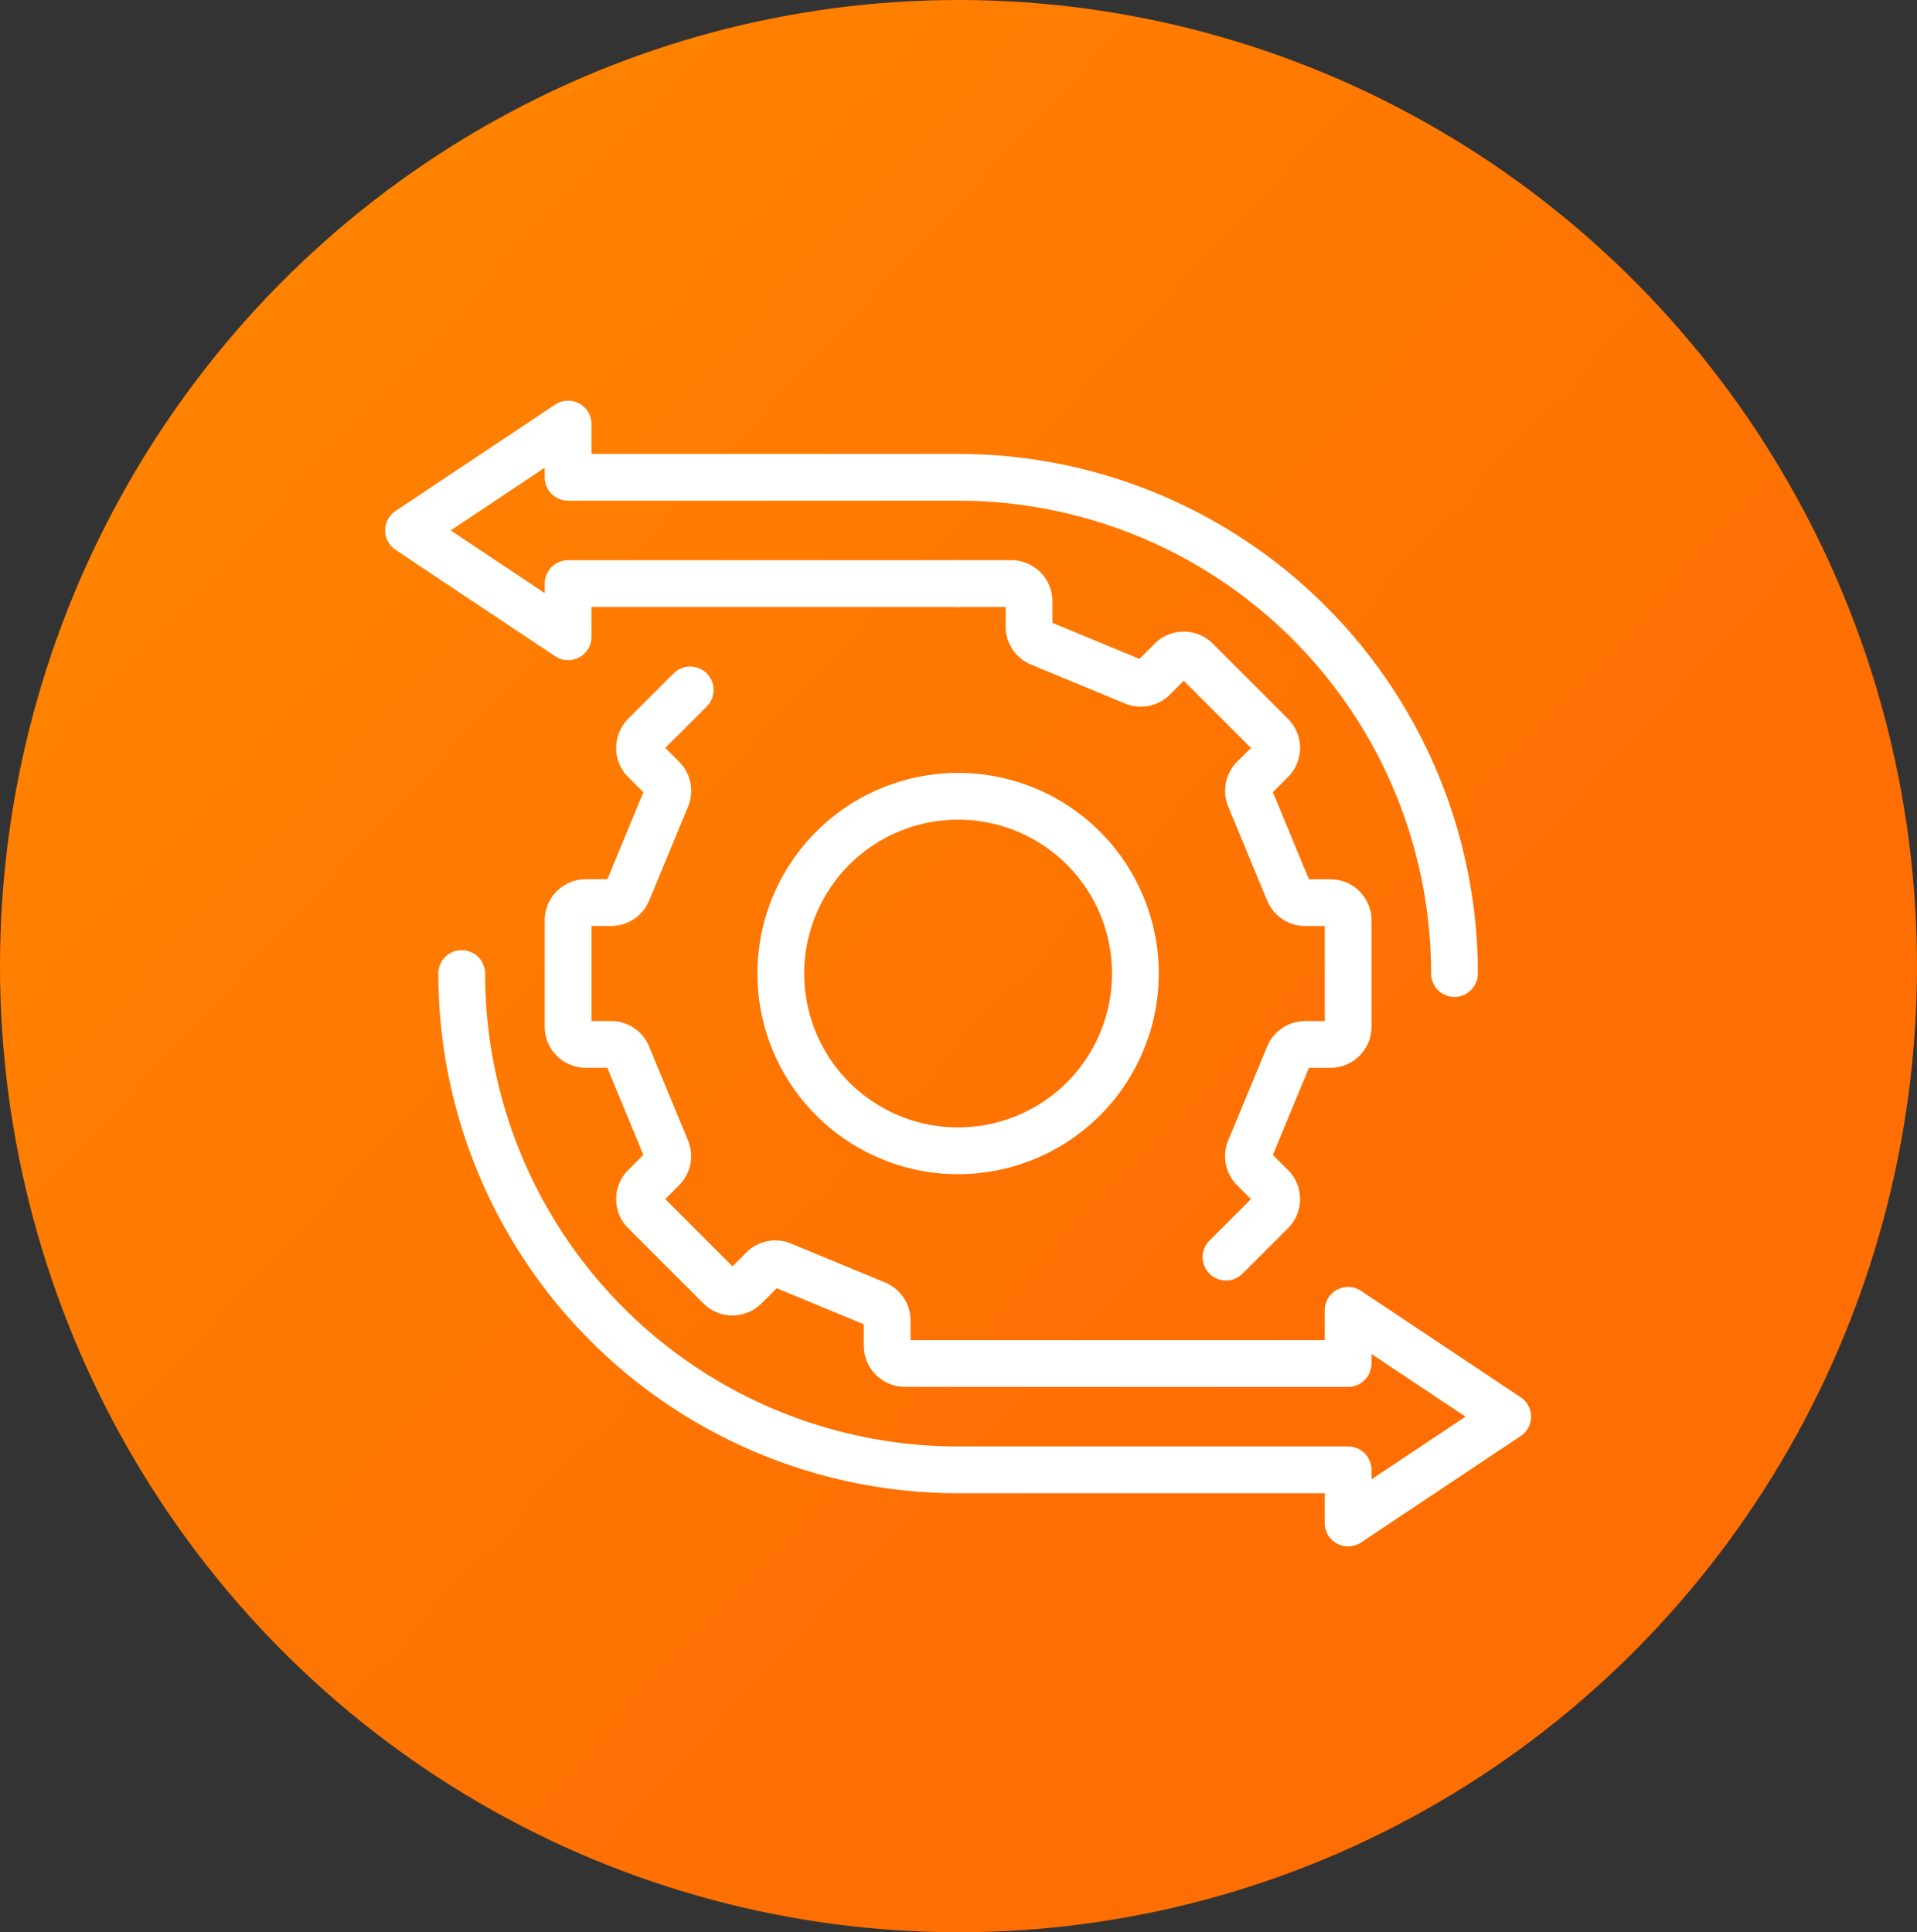
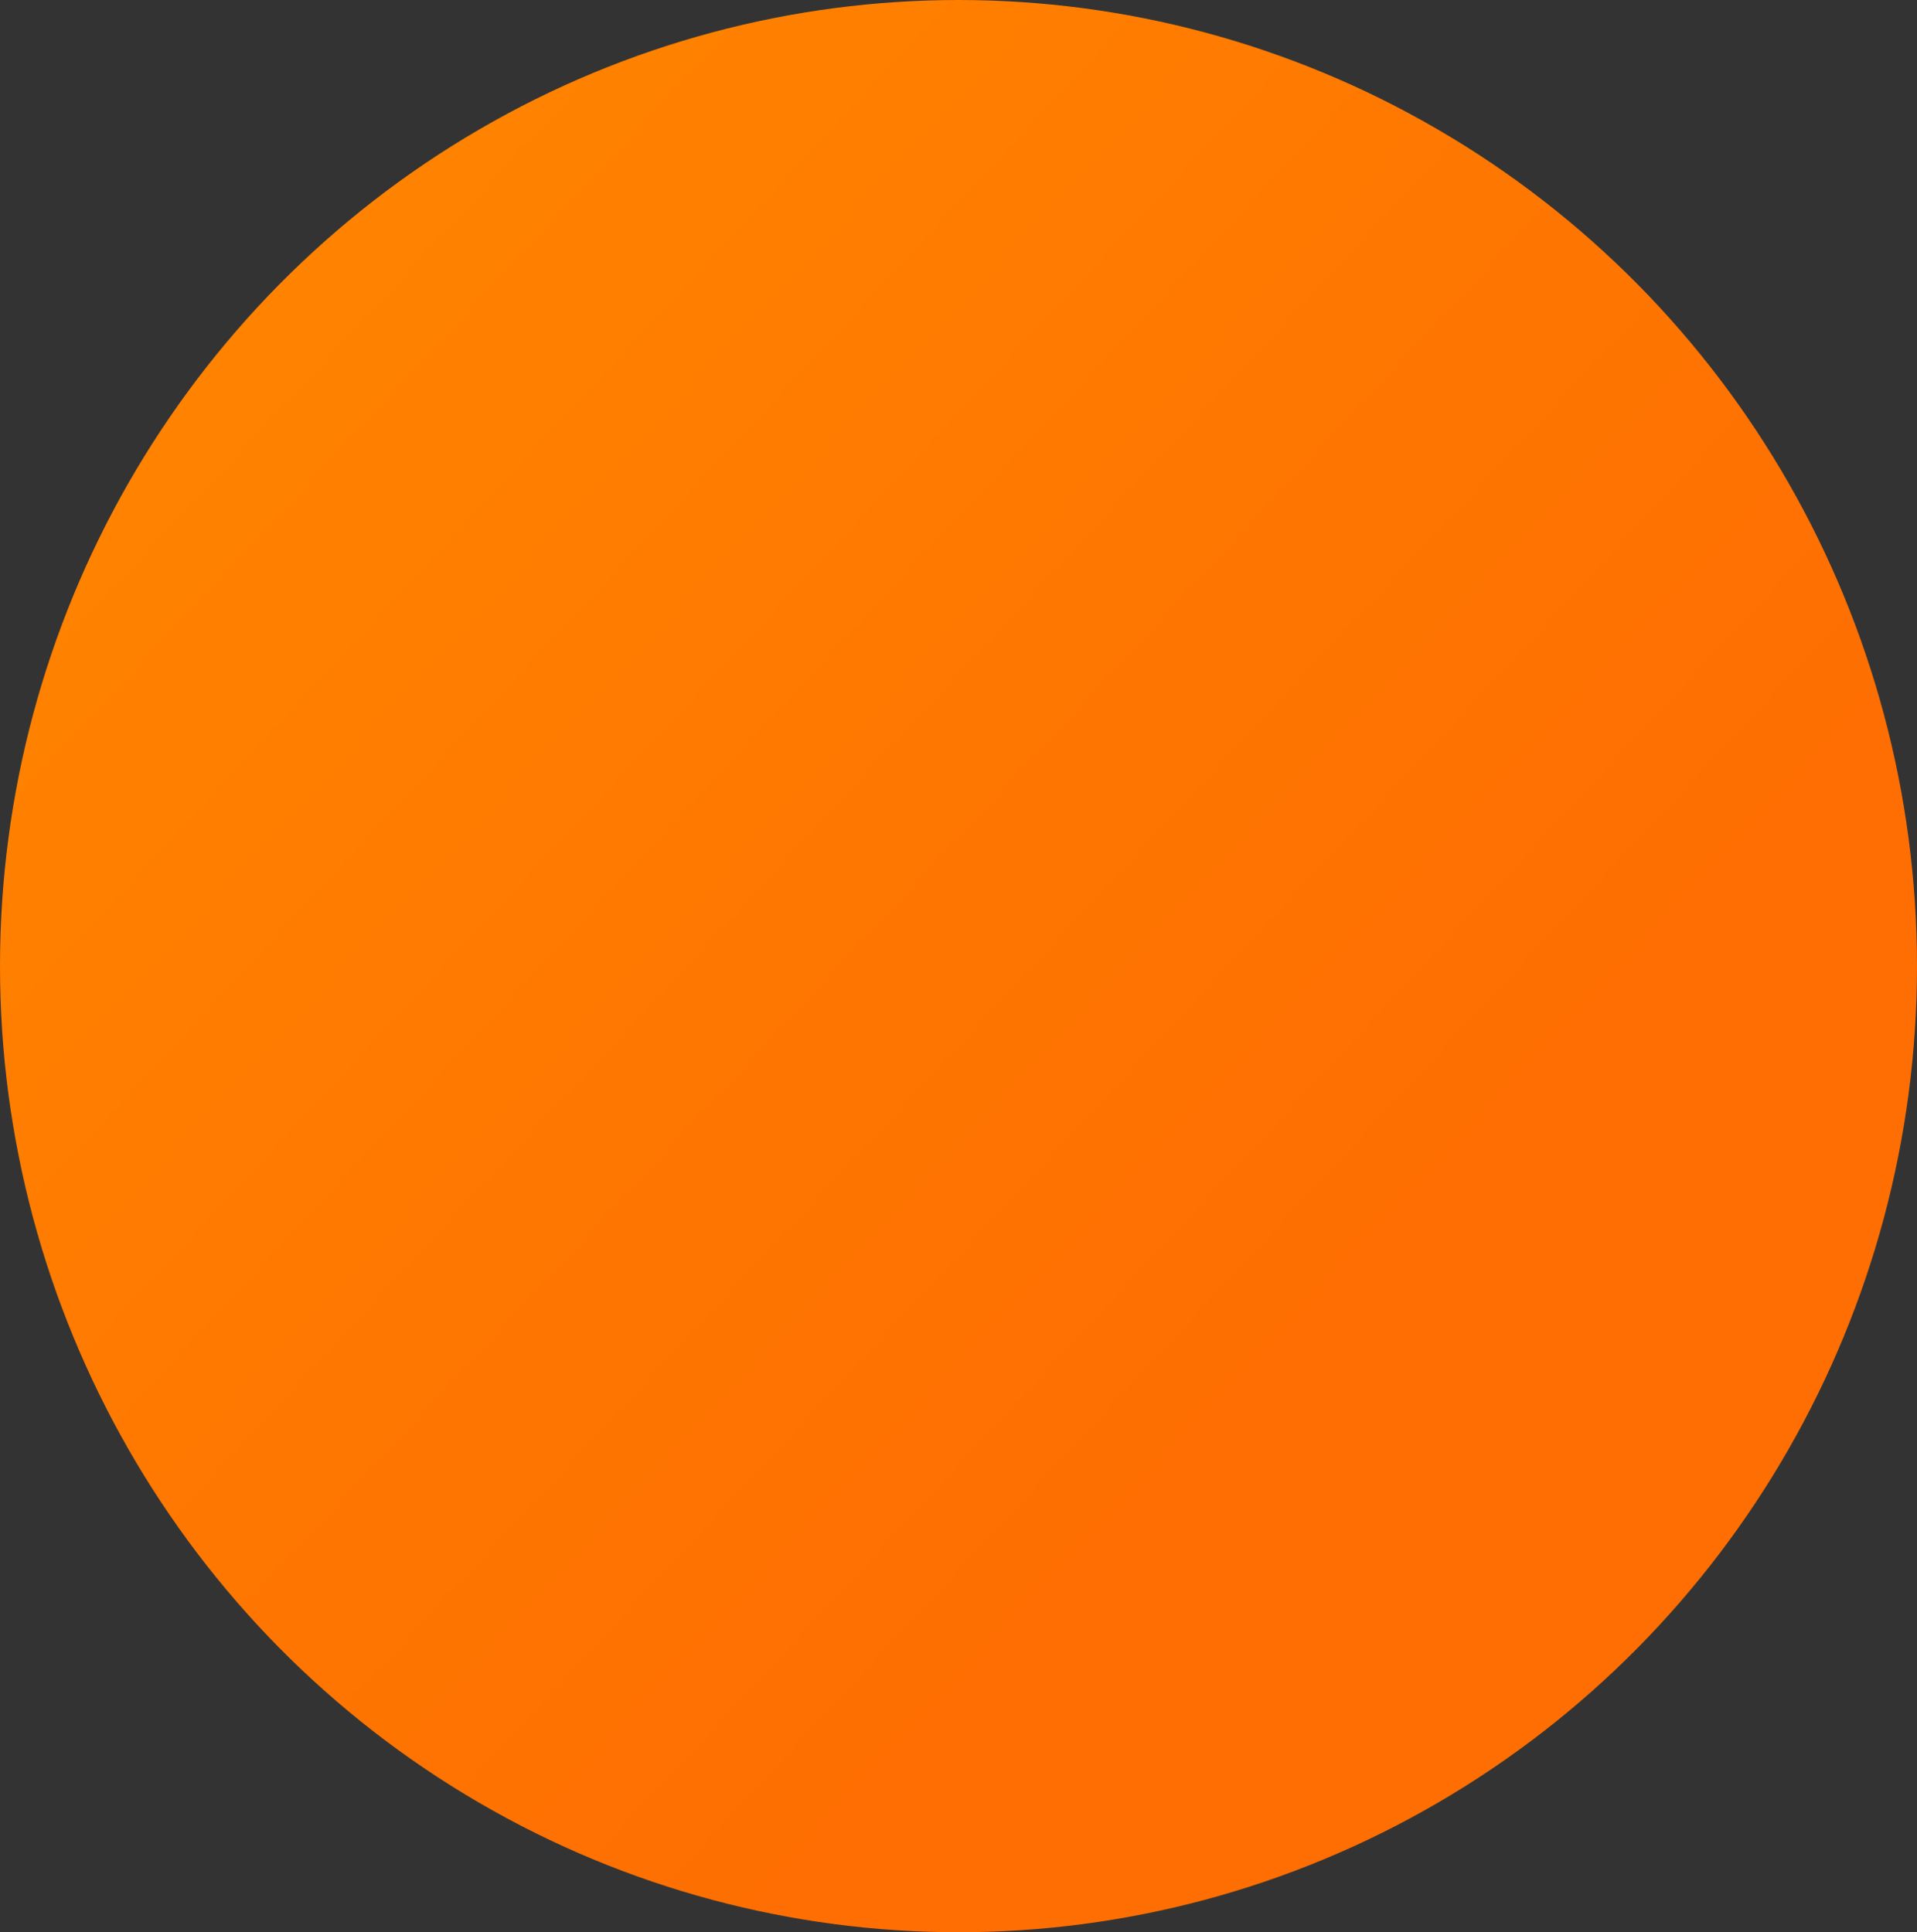
<svg xmlns="http://www.w3.org/2000/svg" width="123" height="124" viewBox="0 0 123 124">
  <rect x="0" y="0" width="123" height="124" fill="#333333" stroke="none" />
  <defs>
    <linearGradient id="linear-gradient" x1="0.727" y1="0.65" x2="0.184" y2="0.145" gradientUnits="objectBoundingBox">
      <stop offset="0" stop-color="#fe6e02" />
      <stop offset="1" stop-color="#ff8200" />
    </linearGradient>
    <clipPath id="clip-path">
      <rect id="Rectangle_193" data-name="Rectangle 193" width="76.951" height="77.989" fill="none" stroke="#fff" stroke-width="3" />
    </clipPath>
  </defs>
  <g id="Group_293" data-name="Group 293" transform="translate(-653 -5246)">
    <ellipse id="Ellipse_98" data-name="Ellipse 98" cx="61.5" cy="62" rx="61.5" ry="62" transform="translate(653 5246)" fill="url(#linear-gradient)" />
    <g id="Group_292" data-name="Group 292" transform="translate(678 5272)">
      <g id="Group_292-2" data-name="Group 292" transform="translate(-2 -2)" clip-path="url(#clip-path)">
-         <path id="Path_518" data-name="Path 518" d="M131.863,79.059l2.918-2.918a1.138,1.138,0,0,0,0-1.609l-1.145-1.145a1.138,1.138,0,0,1-.246-1.24l2.5-6.037a1.137,1.137,0,0,1,1.051-.7h1.619a1.138,1.138,0,0,0,1.138-1.138V57.447a1.138,1.138,0,0,0-1.138-1.138h-1.619a1.137,1.137,0,0,1-1.051-.7l-2.5-6.037a1.138,1.138,0,0,1,.246-1.24l1.145-1.145a1.138,1.138,0,0,0,0-1.609l-4.826-4.826a1.137,1.137,0,0,0-1.609,0L127.2,41.9a1.138,1.138,0,0,1-1.239.247l-6.037-2.5a1.138,1.138,0,0,1-.7-1.051V36.973a1.137,1.137,0,0,0-1.137-1.138h-3.413" transform="translate(-76.198 -22.384)" fill="none" stroke="#fff" stroke-linecap="round" stroke-linejoin="round" stroke-width="3" />
-         <path id="Path_519" data-name="Path 519" d="M43.669,57.337l-2.918,2.917a1.138,1.138,0,0,0,0,1.609L41.9,63.008a1.138,1.138,0,0,1,.247,1.239l-2.5,6.037a1.138,1.138,0,0,1-1.051.7H36.973a1.138,1.138,0,0,0-1.138,1.138v6.825a1.138,1.138,0,0,0,1.138,1.138h1.619a1.138,1.138,0,0,1,1.051.7l2.5,6.037a1.138,1.138,0,0,1-.247,1.239L40.751,89.21a1.137,1.137,0,0,0,0,1.608l4.826,4.826a1.137,1.137,0,0,0,1.609,0L48.331,94.5a1.138,1.138,0,0,1,1.24-.247l6.037,2.5a1.137,1.137,0,0,1,.7,1.051v1.619a1.138,1.138,0,0,0,1.138,1.138h3.412" transform="translate(-22.384 -37.061)" fill="none" stroke="#fff" stroke-linecap="round" stroke-linejoin="round" stroke-width="3" />
-         <path id="Path_520" data-name="Path 520" d="M101.587,90.214A11.375,11.375,0,1,1,90.213,78.839,11.375,11.375,0,0,1,101.587,90.214Z" transform="translate(-51.737 -51.738)" fill="none" stroke="#fff" stroke-linecap="round" stroke-linejoin="round" stroke-width="3" />
-         <path id="Path_521" data-name="Path 521" d="M70.693,38.846A31.849,31.849,0,0,0,38.844,7H13.82V3.584L3.583,10.409,13.82,17.234V13.821H38.844" transform="translate(-0.369 -0.37)" fill="none" stroke="#fff" stroke-linecap="round" stroke-linejoin="round" stroke-width="3" />
-         <path id="Path_522" data-name="Path 522" d="M14.334,114.674a31.849,31.849,0,0,0,31.849,31.849H71.207v3.413l10.237-6.825-10.237-6.825V139.7H46.183" transform="translate(-7.708 -76.198)" fill="none" stroke="#fff" stroke-linecap="round" stroke-linejoin="round" stroke-width="3" />
-       </g>
+         </g>
    </g>
  </g>
</svg>